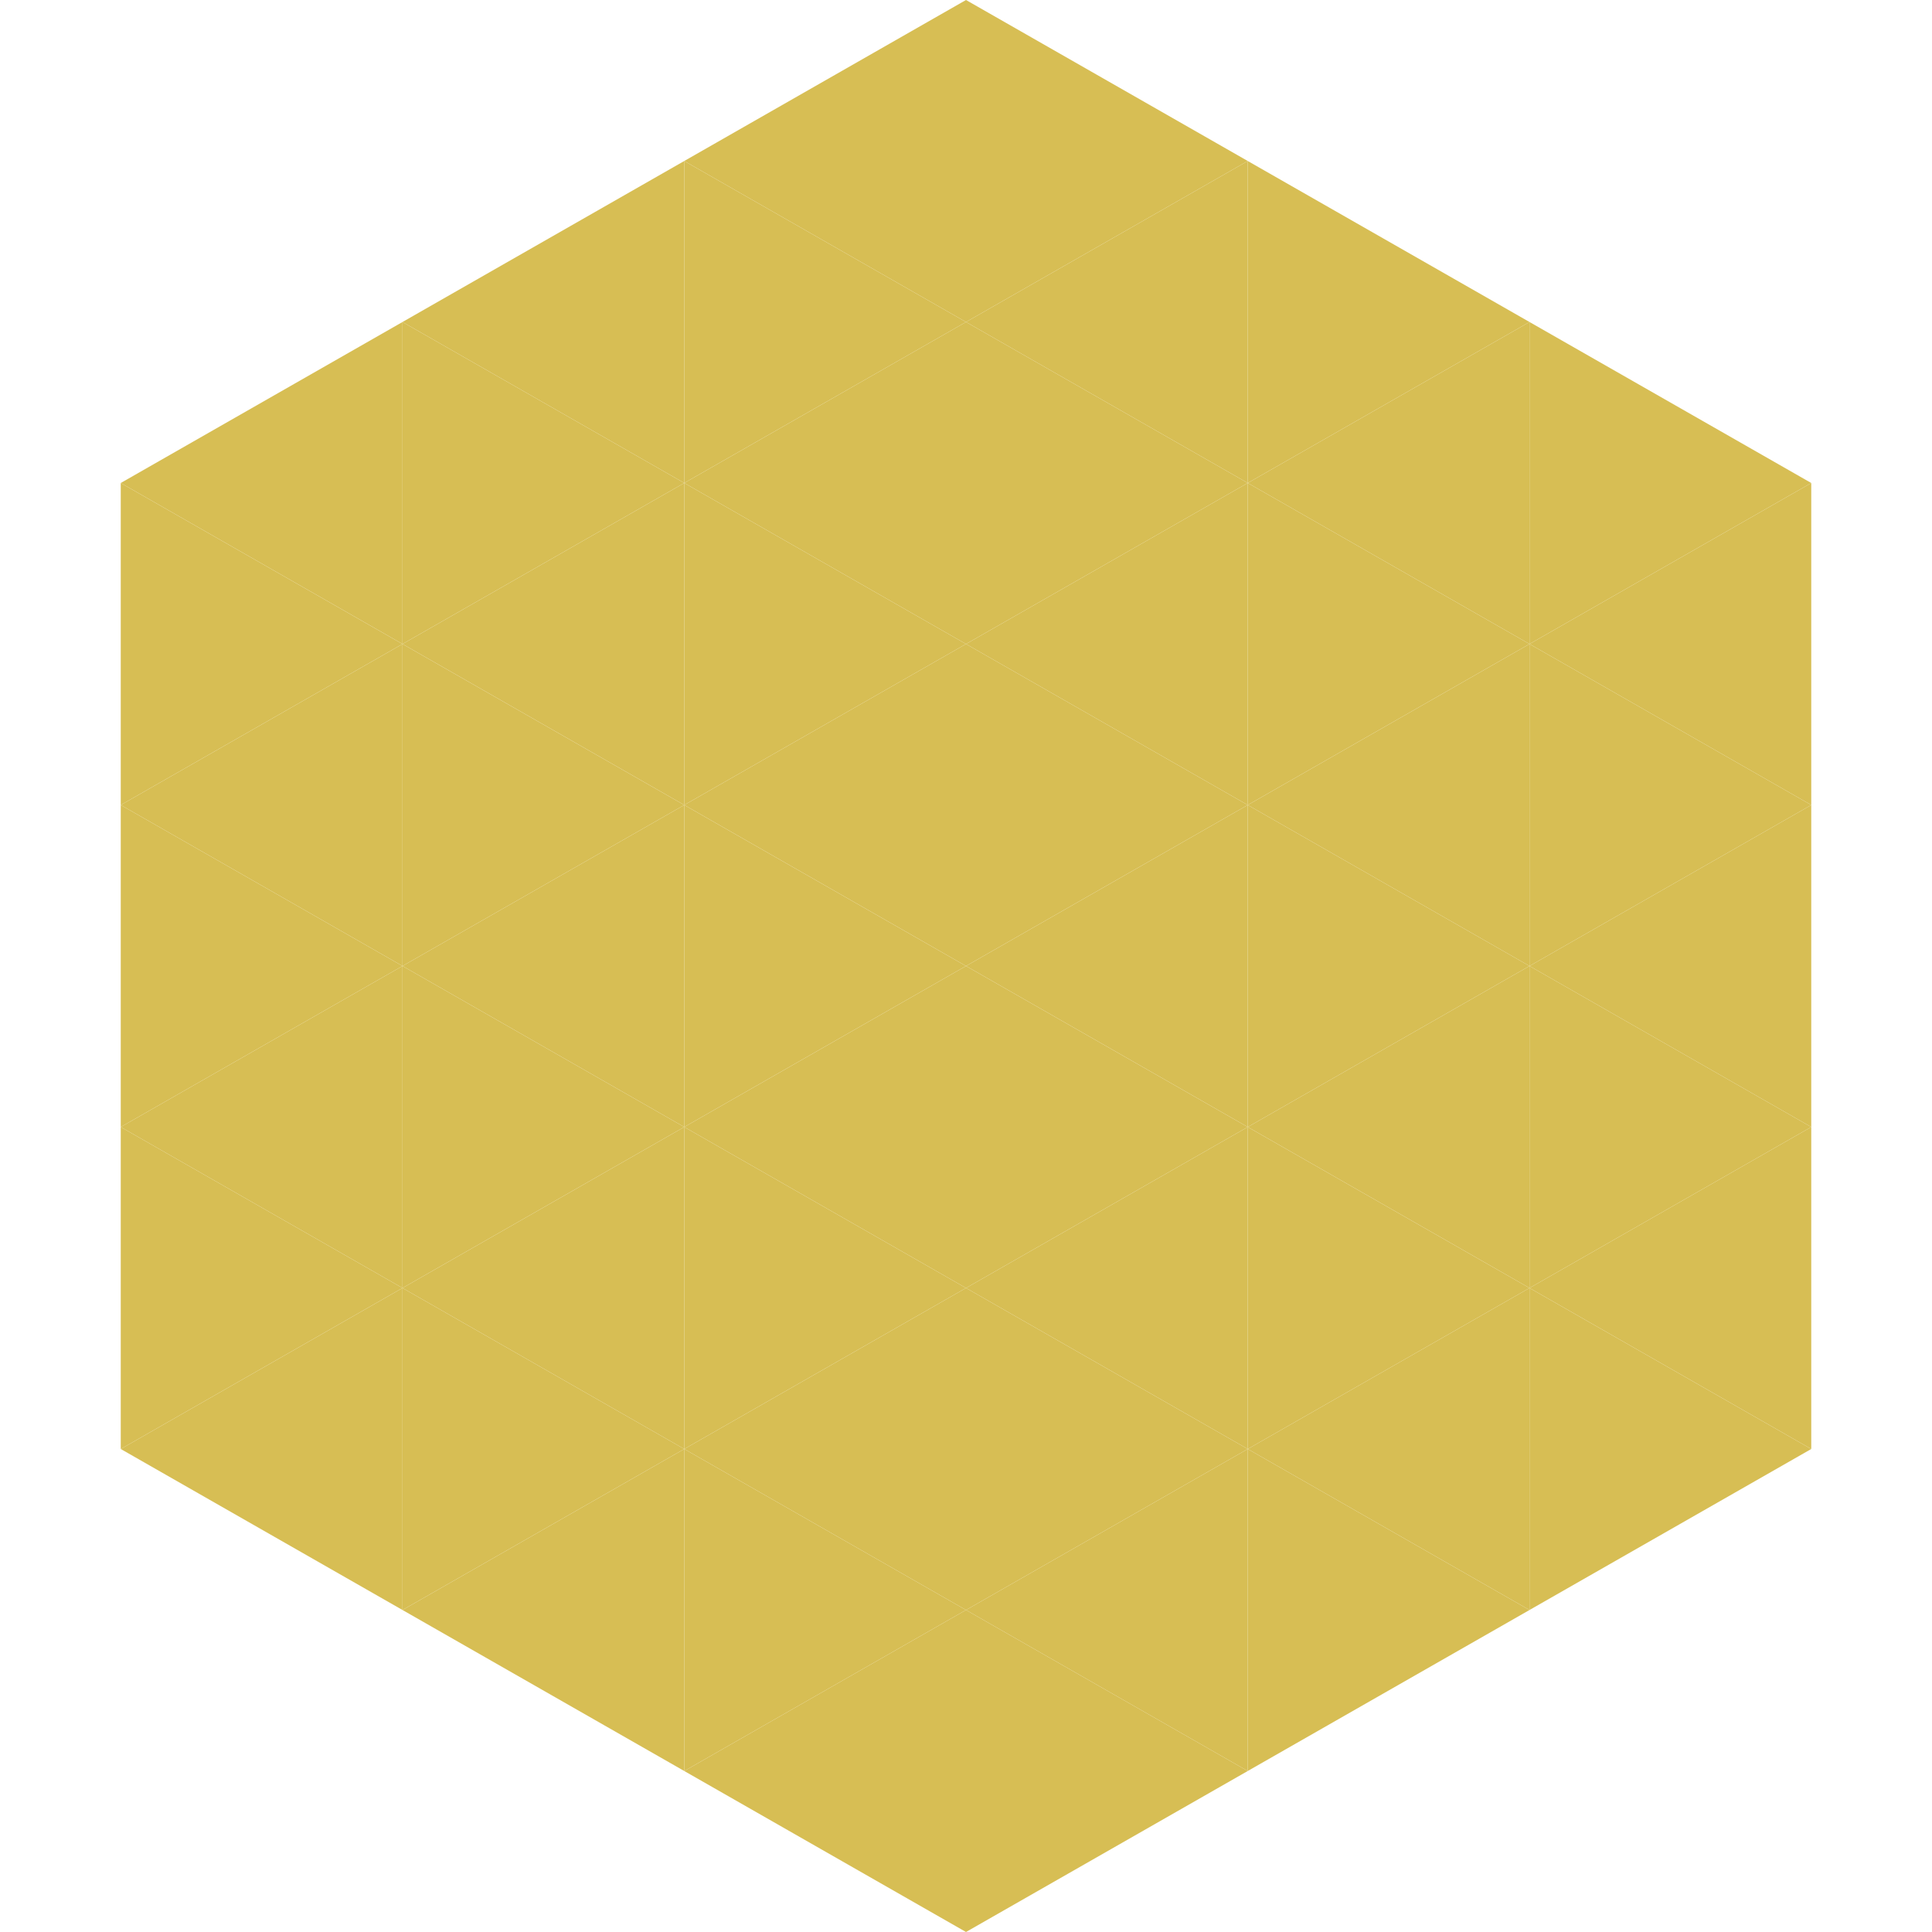
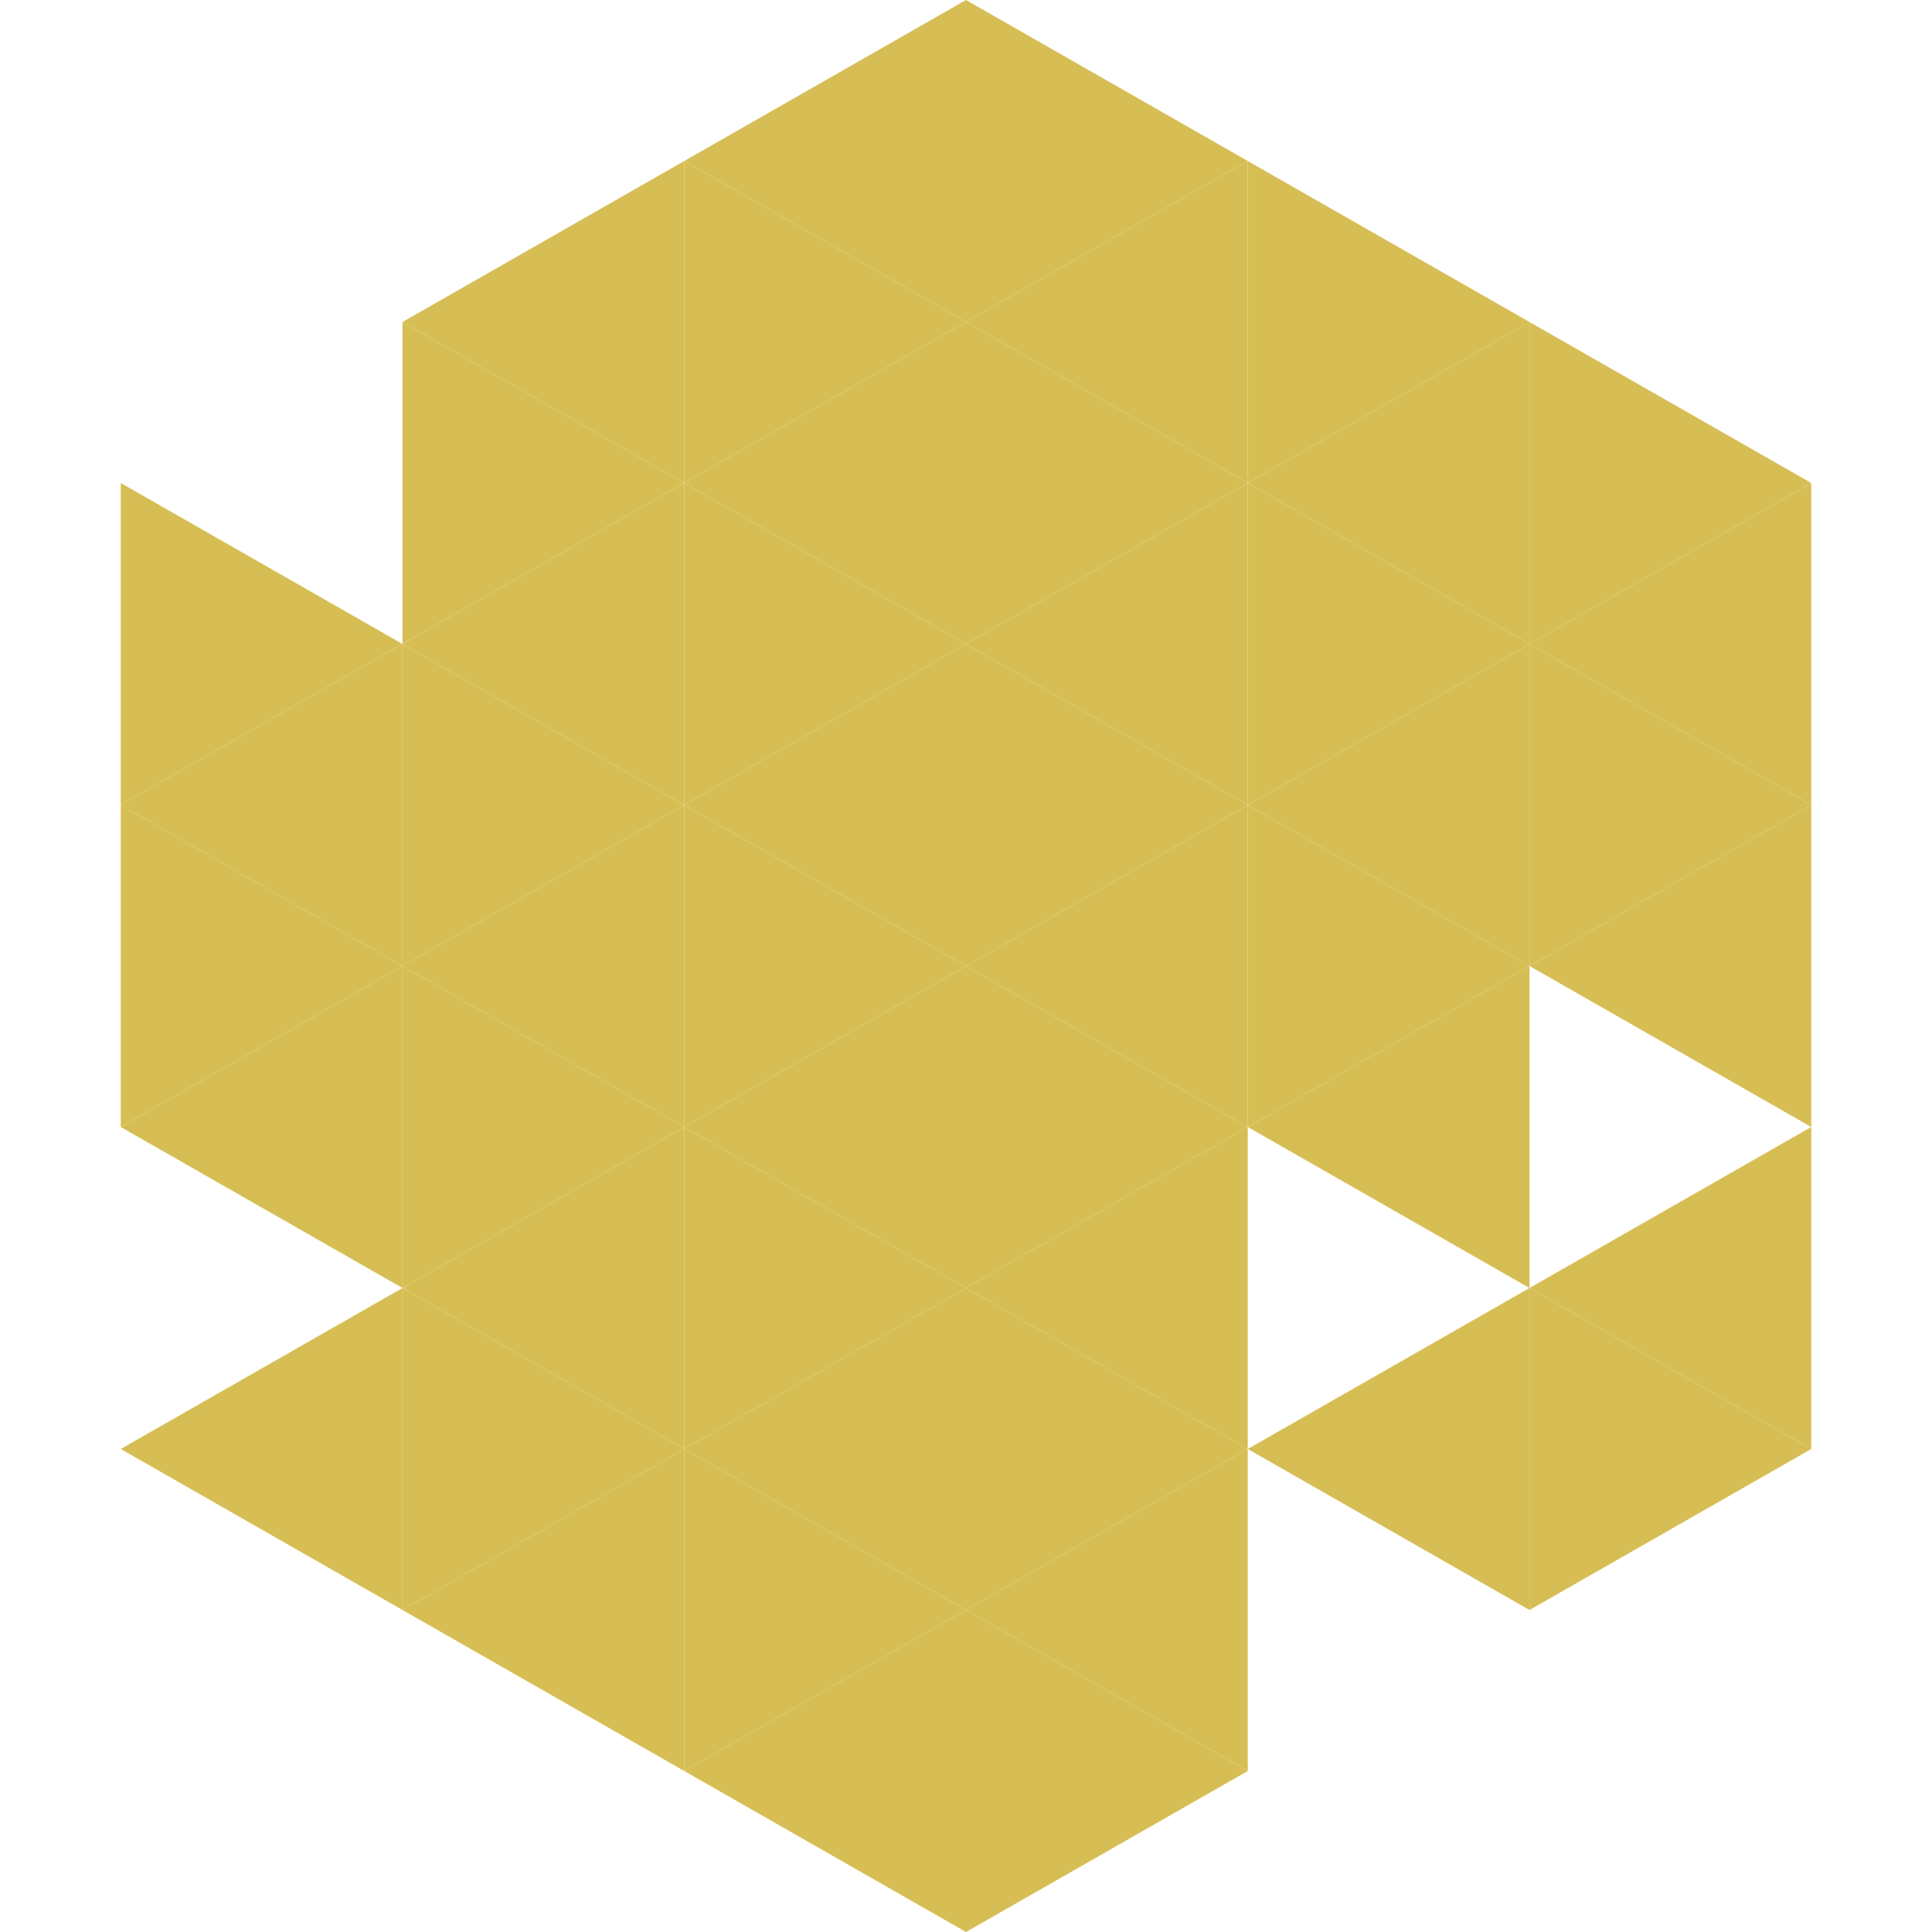
<svg xmlns="http://www.w3.org/2000/svg" width="240" height="240">
-   <polygon points="50,40 15,60 50,80" style="fill:rgb(215,190,84)" />
  <polygon points="190,40 225,60 190,80" style="fill:rgb(215,190,84)" />
  <polygon points="15,60 50,80 15,100" style="fill:rgb(215,190,84)" />
  <polygon points="225,60 190,80 225,100" style="fill:rgb(215,190,84)" />
  <polygon points="50,80 15,100 50,120" style="fill:rgb(215,190,84)" />
  <polygon points="190,80 225,100 190,120" style="fill:rgb(215,190,84)" />
  <polygon points="15,100 50,120 15,140" style="fill:rgb(215,190,84)" />
  <polygon points="225,100 190,120 225,140" style="fill:rgb(215,190,84)" />
  <polygon points="50,120 15,140 50,160" style="fill:rgb(215,190,84)" />
-   <polygon points="190,120 225,140 190,160" style="fill:rgb(215,190,84)" />
-   <polygon points="15,140 50,160 15,180" style="fill:rgb(215,190,84)" />
  <polygon points="225,140 190,160 225,180" style="fill:rgb(215,190,84)" />
  <polygon points="50,160 15,180 50,200" style="fill:rgb(215,190,84)" />
  <polygon points="190,160 225,180 190,200" style="fill:rgb(215,190,84)" />
  <polygon points="15,180 50,200 15,220" style="fill:rgb(255,255,255); fill-opacity:0" />
  <polygon points="225,180 190,200 225,220" style="fill:rgb(255,255,255); fill-opacity:0" />
  <polygon points="50,0 85,20 50,40" style="fill:rgb(255,255,255); fill-opacity:0" />
  <polygon points="190,0 155,20 190,40" style="fill:rgb(255,255,255); fill-opacity:0" />
  <polygon points="85,20 50,40 85,60" style="fill:rgb(215,190,84)" />
  <polygon points="155,20 190,40 155,60" style="fill:rgb(215,190,84)" />
  <polygon points="50,40 85,60 50,80" style="fill:rgb(215,190,84)" />
  <polygon points="190,40 155,60 190,80" style="fill:rgb(215,190,84)" />
  <polygon points="85,60 50,80 85,100" style="fill:rgb(215,190,84)" />
  <polygon points="155,60 190,80 155,100" style="fill:rgb(215,190,84)" />
  <polygon points="50,80 85,100 50,120" style="fill:rgb(215,190,84)" />
  <polygon points="190,80 155,100 190,120" style="fill:rgb(215,190,84)" />
  <polygon points="85,100 50,120 85,140" style="fill:rgb(215,190,84)" />
  <polygon points="155,100 190,120 155,140" style="fill:rgb(215,190,84)" />
  <polygon points="50,120 85,140 50,160" style="fill:rgb(215,190,84)" />
  <polygon points="190,120 155,140 190,160" style="fill:rgb(215,190,84)" />
  <polygon points="85,140 50,160 85,180" style="fill:rgb(215,190,84)" />
-   <polygon points="155,140 190,160 155,180" style="fill:rgb(215,190,84)" />
  <polygon points="50,160 85,180 50,200" style="fill:rgb(215,190,84)" />
  <polygon points="190,160 155,180 190,200" style="fill:rgb(215,190,84)" />
  <polygon points="85,180 50,200 85,220" style="fill:rgb(215,190,84)" />
-   <polygon points="155,180 190,200 155,220" style="fill:rgb(215,190,84)" />
  <polygon points="120,0 85,20 120,40" style="fill:rgb(215,190,84)" />
  <polygon points="120,0 155,20 120,40" style="fill:rgb(215,190,84)" />
  <polygon points="85,20 120,40 85,60" style="fill:rgb(215,190,84)" />
  <polygon points="155,20 120,40 155,60" style="fill:rgb(215,190,84)" />
  <polygon points="120,40 85,60 120,80" style="fill:rgb(215,190,84)" />
  <polygon points="120,40 155,60 120,80" style="fill:rgb(215,190,84)" />
  <polygon points="85,60 120,80 85,100" style="fill:rgb(215,190,84)" />
  <polygon points="155,60 120,80 155,100" style="fill:rgb(215,190,84)" />
  <polygon points="120,80 85,100 120,120" style="fill:rgb(215,190,84)" />
  <polygon points="120,80 155,100 120,120" style="fill:rgb(215,190,84)" />
  <polygon points="85,100 120,120 85,140" style="fill:rgb(215,190,84)" />
  <polygon points="155,100 120,120 155,140" style="fill:rgb(215,190,84)" />
  <polygon points="120,120 85,140 120,160" style="fill:rgb(215,190,84)" />
  <polygon points="120,120 155,140 120,160" style="fill:rgb(215,190,84)" />
  <polygon points="85,140 120,160 85,180" style="fill:rgb(215,190,84)" />
  <polygon points="155,140 120,160 155,180" style="fill:rgb(215,190,84)" />
  <polygon points="120,160 85,180 120,200" style="fill:rgb(215,190,84)" />
  <polygon points="120,160 155,180 120,200" style="fill:rgb(215,190,84)" />
  <polygon points="85,180 120,200 85,220" style="fill:rgb(215,190,84)" />
  <polygon points="155,180 120,200 155,220" style="fill:rgb(215,190,84)" />
  <polygon points="120,200 85,220 120,240" style="fill:rgb(215,190,84)" />
  <polygon points="120,200 155,220 120,240" style="fill:rgb(215,190,84)" />
  <polygon points="85,220 120,240 85,260" style="fill:rgb(255,255,255); fill-opacity:0" />
  <polygon points="155,220 120,240 155,260" style="fill:rgb(255,255,255); fill-opacity:0" />
</svg>